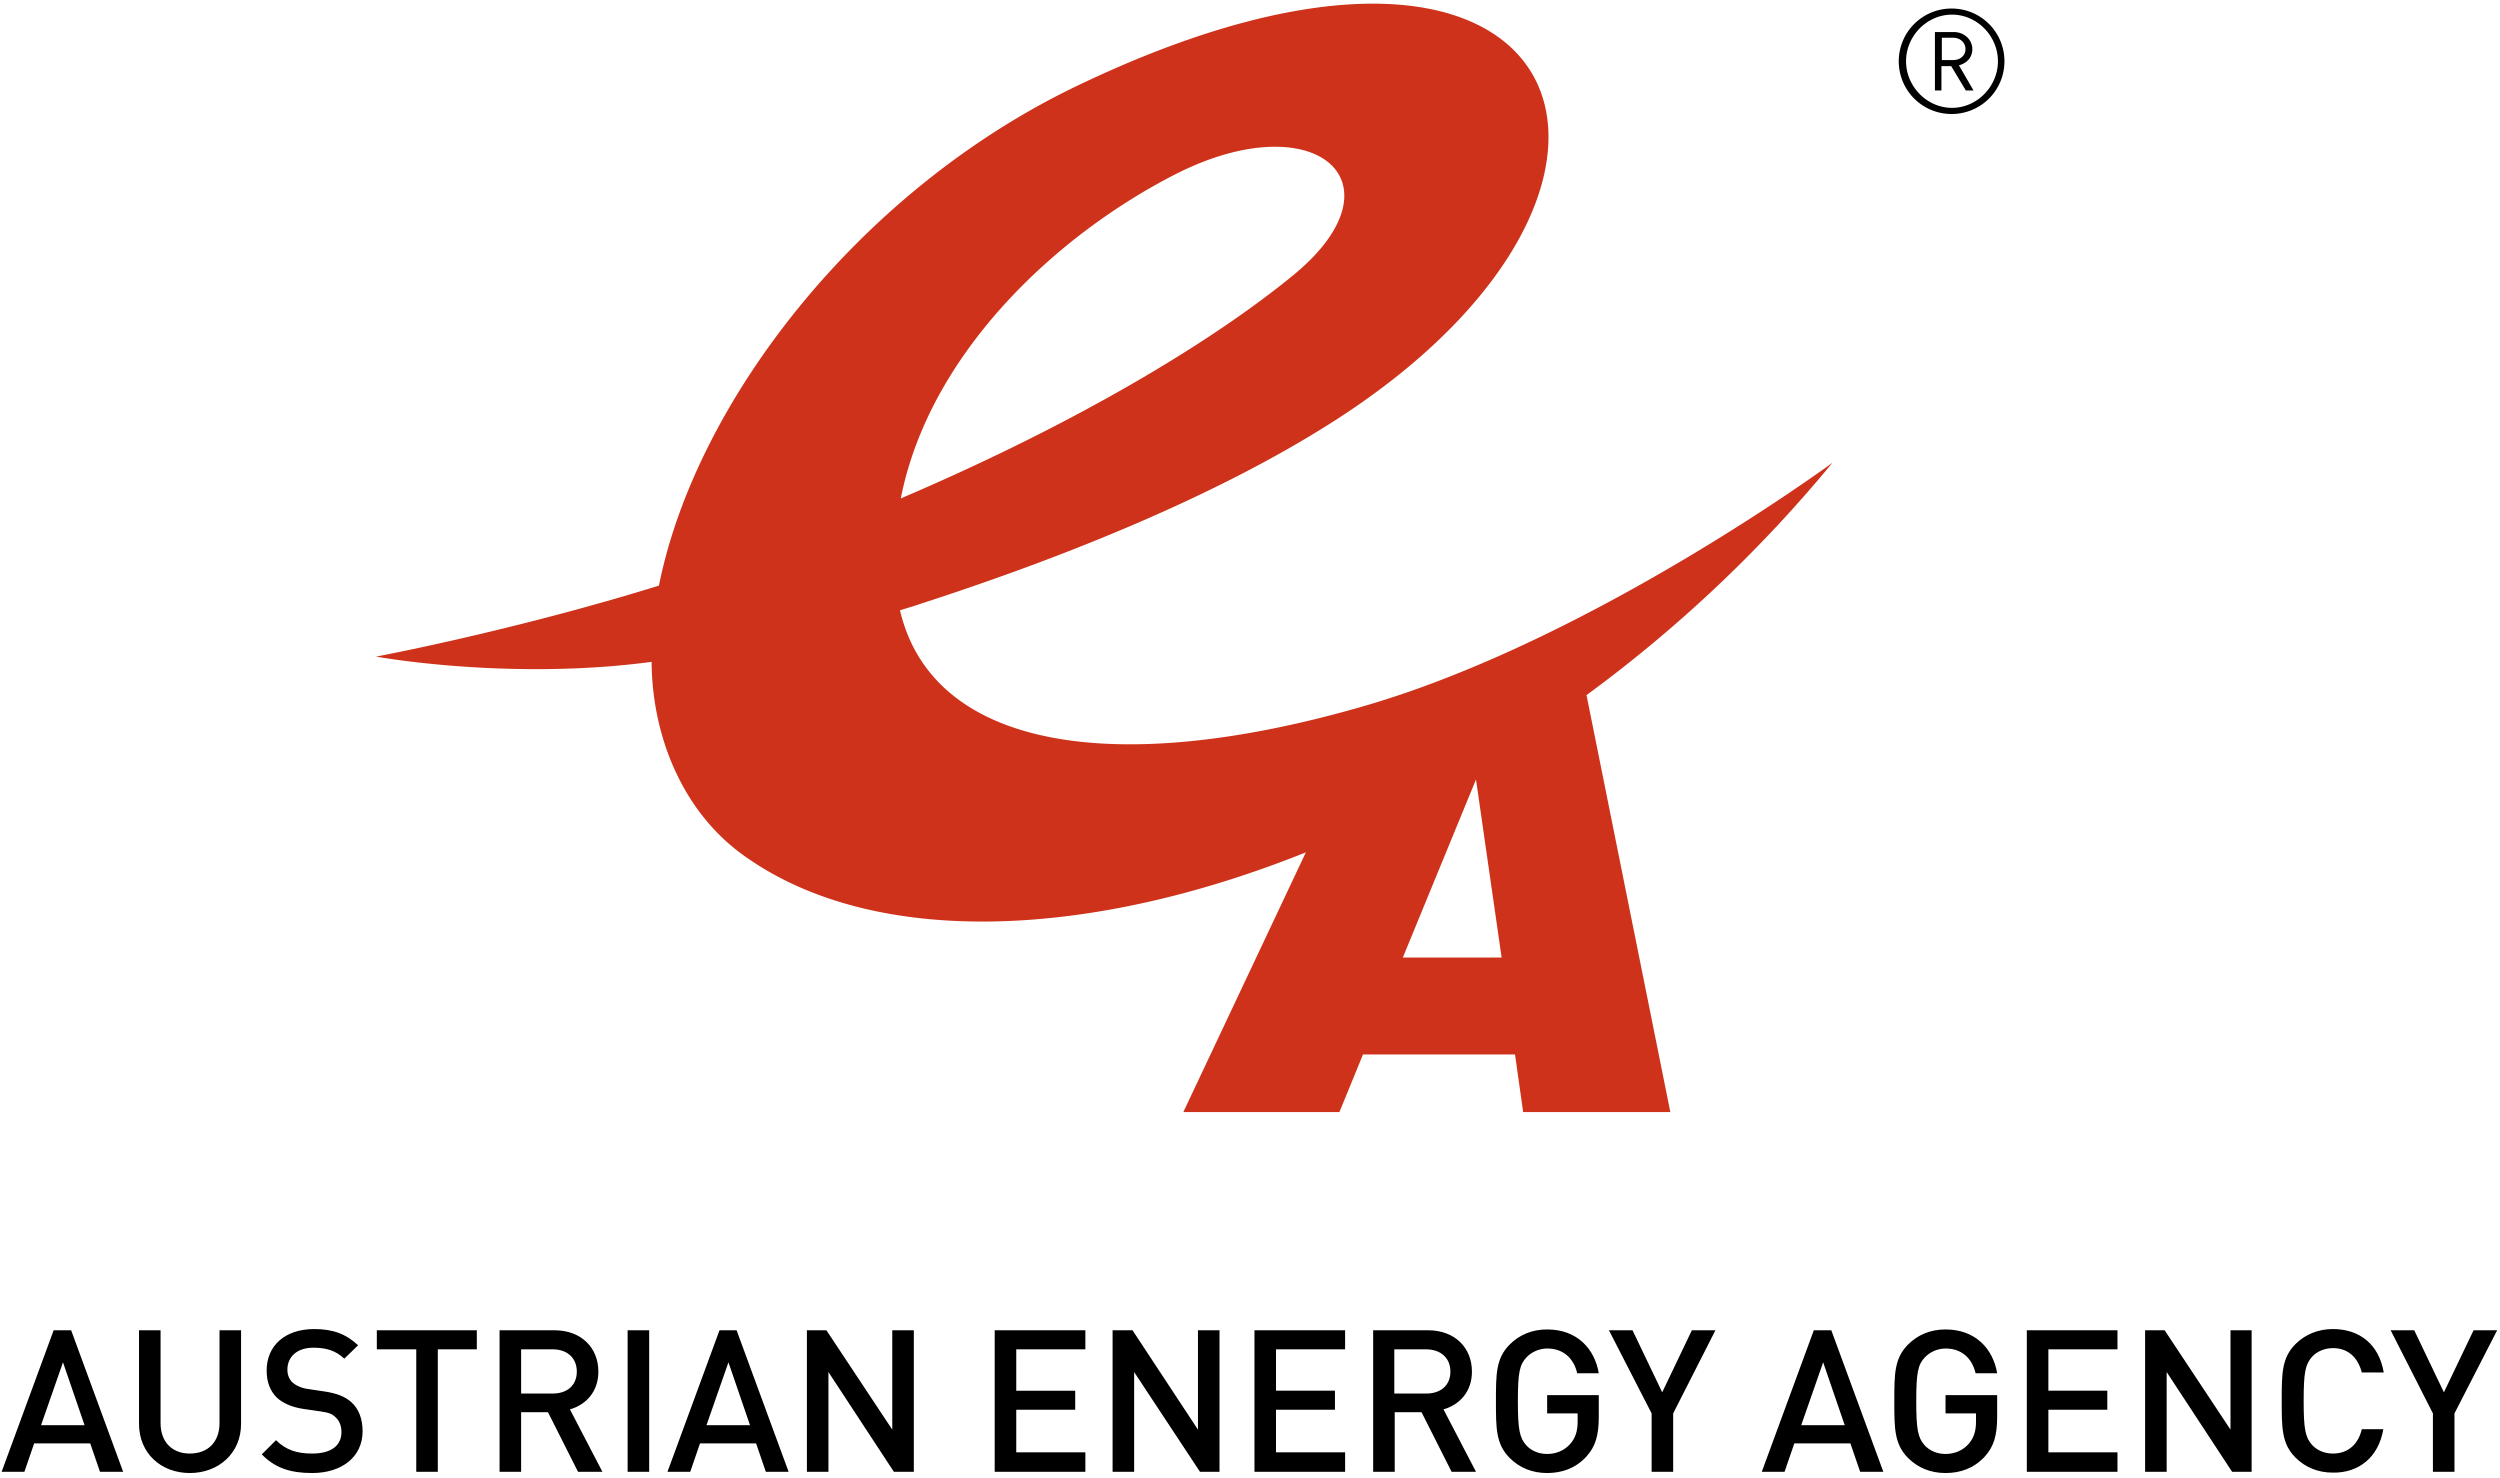
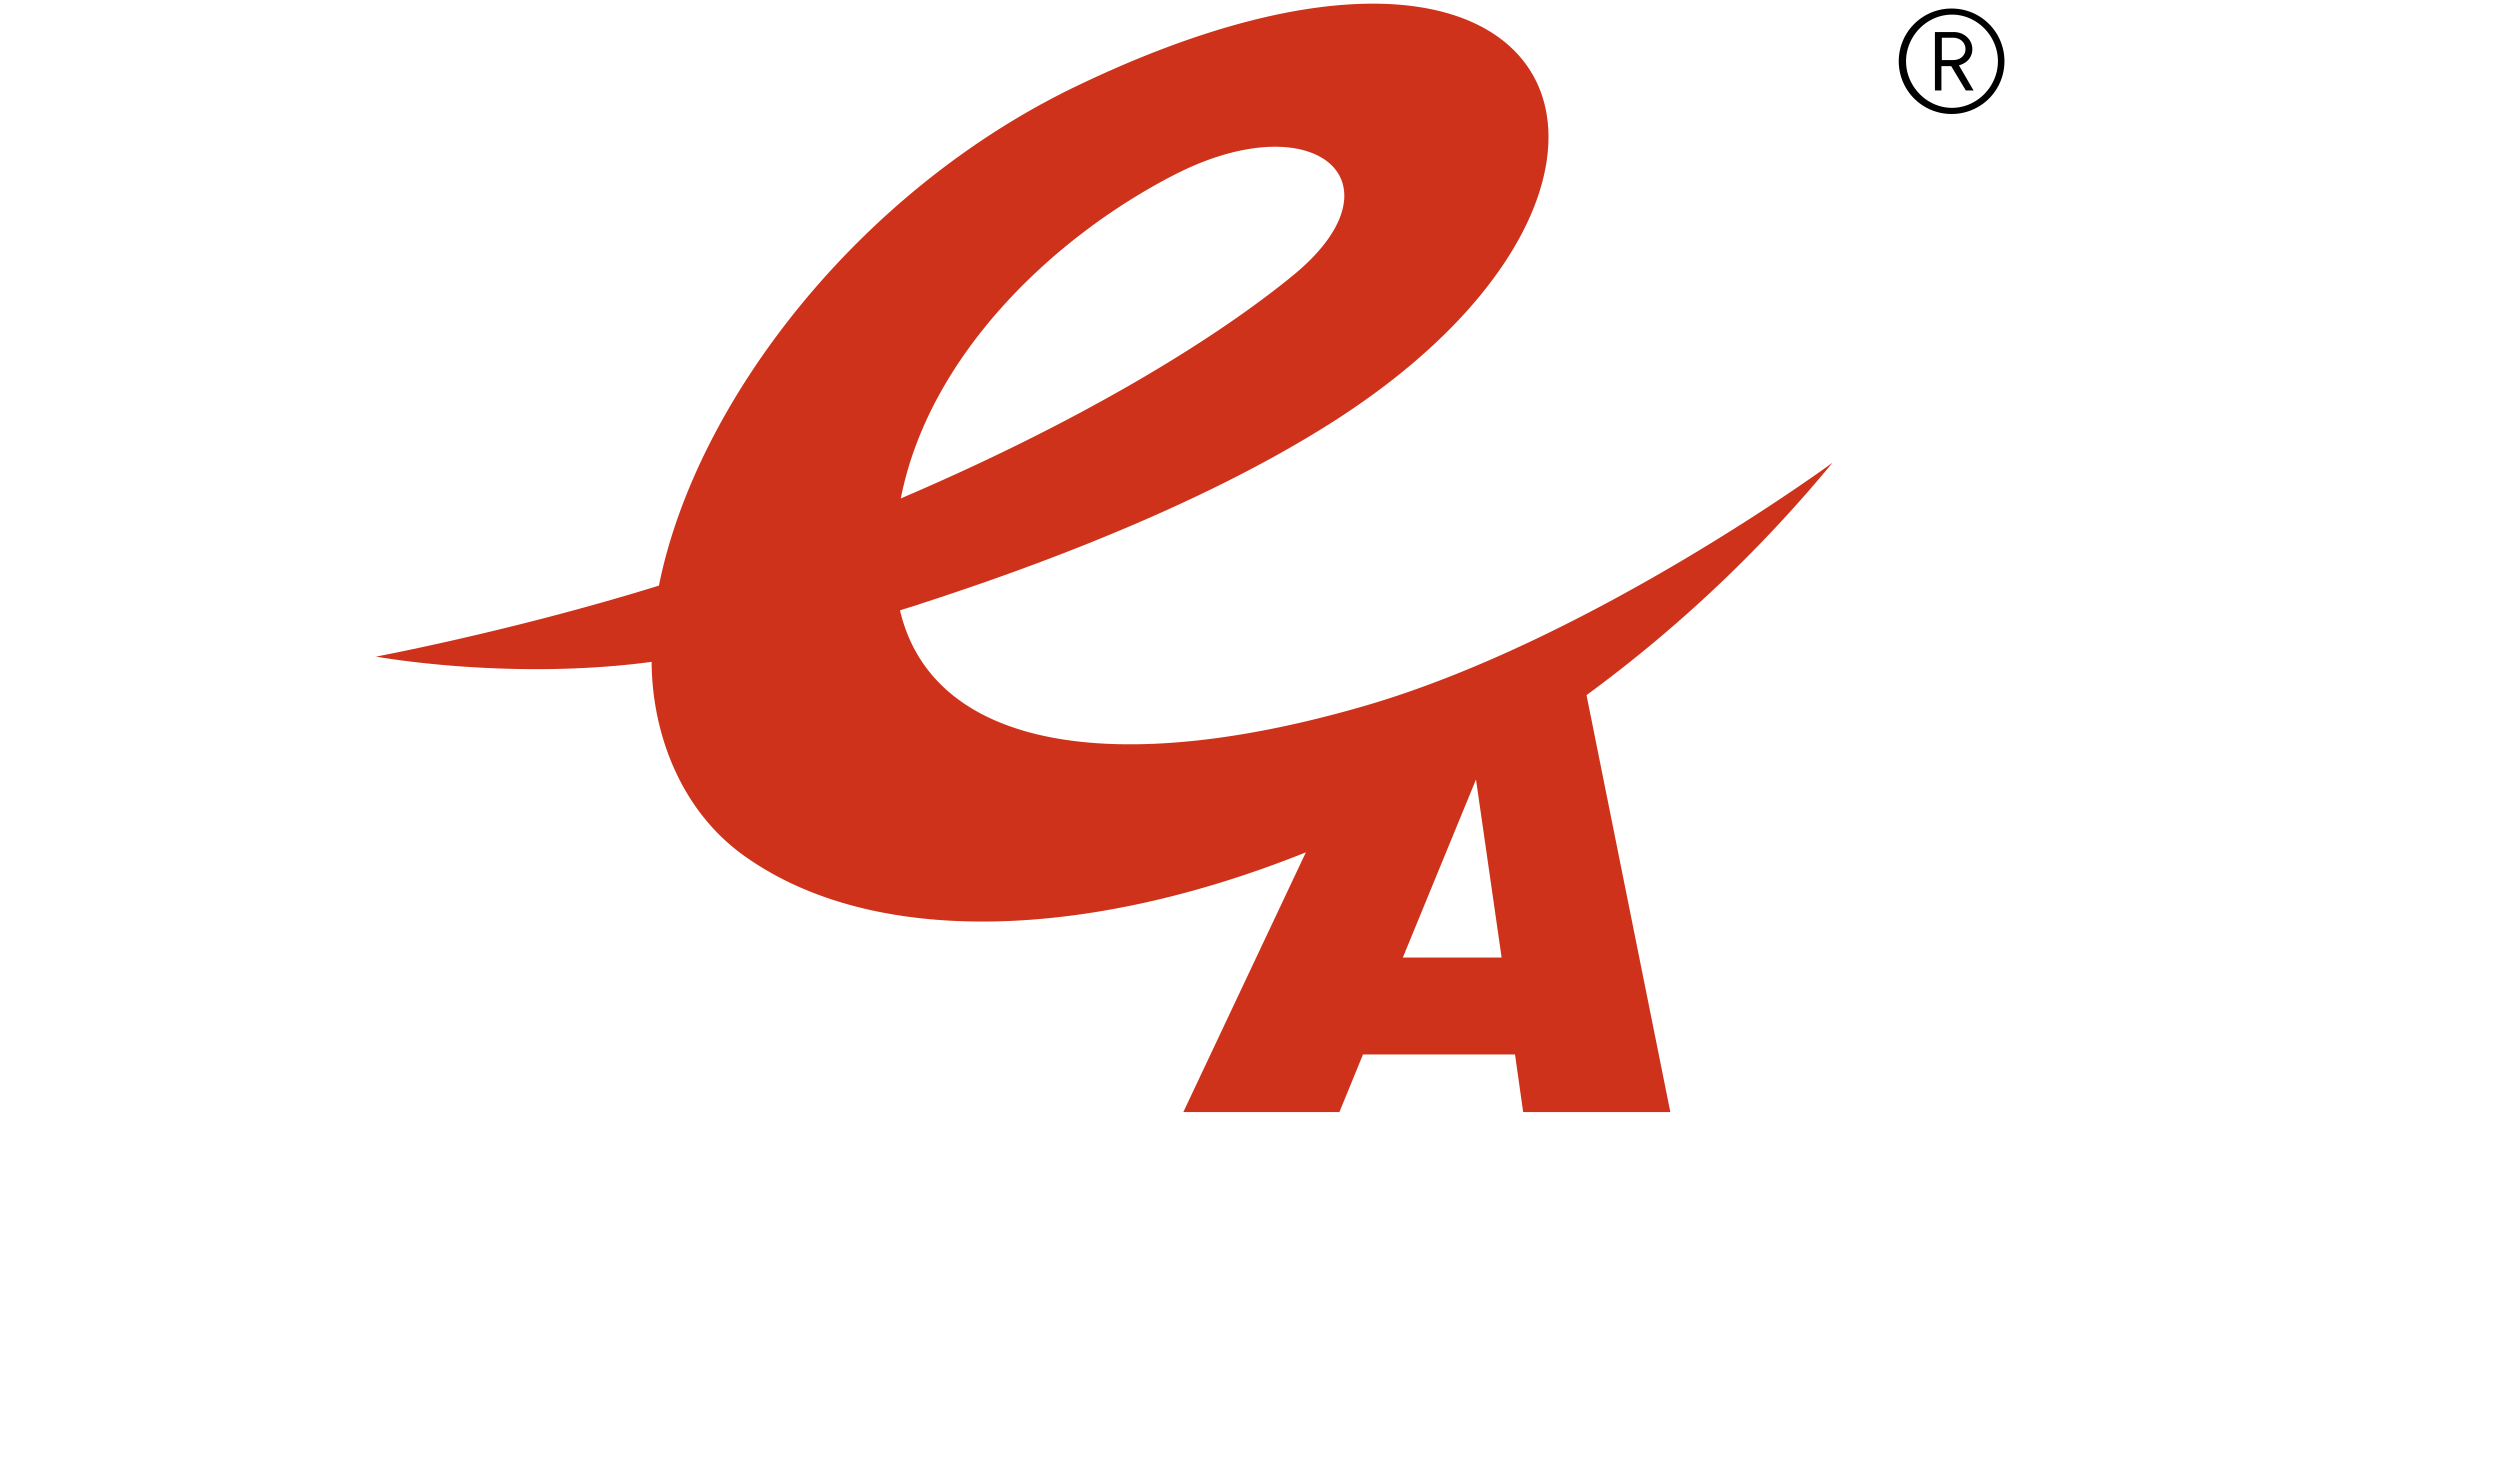
<svg xmlns="http://www.w3.org/2000/svg" width="203" height="120" viewBox="0 0 203 120">
  <g>
    <g>
      <g>
-         <path d="M199.303 114.769v4.742h-1.75v-4.742l-3.432-6.751h1.914l2.41 5.038 2.41-5.038h1.914zm-9.87 4.808c-1.22 0-2.244-.428-3.036-1.219-1.122-1.12-1.122-2.404-1.122-4.61 0-2.207 0-3.49 1.122-4.61.792-.79 1.848-1.219 3.037-1.219 2.145 0 3.73 1.218 4.126 3.524h-1.783c-.297-1.153-1.056-1.976-2.343-1.976-.66 0-1.288.263-1.684.691-.561.626-.693 1.285-.693 3.59 0 2.305.132 2.964.693 3.59.396.428.99.691 1.684.691 1.287 0 2.08-.823 2.343-1.976h1.75c-.397 2.305-2.014 3.557-4.093 3.524zm-8.185-.066l-5.315-8.101v8.101h-1.75v-11.493h1.585l5.348 8.068v-8.068h1.716v11.493zm-16.67 0v-11.493h7.361v1.548h-5.611v3.359h4.786v1.547h-4.786v3.458h5.611v1.581zm-3.432-1.218c-.859.922-1.948 1.317-3.17 1.317-1.22 0-2.244-.428-3.036-1.219-1.122-1.12-1.122-2.404-1.122-4.61 0-2.207 0-3.49 1.122-4.61.792-.791 1.816-1.22 3.037-1.22 2.442 0 3.862 1.582 4.192 3.558h-1.75c-.297-1.252-1.155-2.01-2.442-2.01-.66 0-1.287.297-1.684.725-.56.593-.693 1.252-.693 3.557 0 2.305.132 2.964.693 3.59.397.428.99.691 1.684.691.759 0 1.42-.296 1.881-.823.43-.494.594-1.054.594-1.812v-.658h-2.475v-1.482h4.192v1.745c0 1.515-.264 2.437-1.023 3.26zm-10.1 1.218l-.793-2.305h-4.555l-.792 2.305h-1.849l4.225-11.493h1.42l4.225 11.493zm-3.005-8.892l-1.782 5.105h3.532zm-12.18 4.15v4.742h-1.749v-4.742l-3.466-6.751h1.915l2.41 5.038 2.409-5.038h1.914zm-7.063 3.524c-.859.922-1.948 1.317-3.17 1.317-1.22 0-2.244-.428-3.036-1.219-1.122-1.12-1.122-2.404-1.122-4.61 0-2.207 0-3.49 1.122-4.61.792-.791 1.816-1.22 3.037-1.22 2.442 0 3.862 1.582 4.192 3.558h-1.75c-.297-1.252-1.155-2.01-2.442-2.01-.66 0-1.287.297-1.684.725-.56.593-.693 1.252-.693 3.557 0 2.305.132 2.964.693 3.59.397.428.99.691 1.684.691.759 0 1.42-.296 1.881-.823.43-.494.594-1.054.594-1.812v-.658h-2.475v-1.482h4.192v1.745c0 1.515-.264 2.437-1.023 3.26zm-10.926 1.218l-2.443-4.841h-2.178v4.841h-1.75v-11.493h4.456c2.179 0 3.565 1.416 3.565 3.359 0 1.646-1.023 2.7-2.31 3.063l2.64 5.071zm-2.08-9.945h-2.574v3.59h2.607c1.156 0 1.948-.66 1.948-1.78 0-1.119-.792-1.81-1.98-1.81zm-13.929 9.945v-11.493h7.36v1.548h-5.61v3.359h4.786v1.547h-4.787v3.458h5.612v1.581zm-4.423 0l-5.347-8.101v8.101h-1.75v-11.493h1.618l5.314 8.068v-8.068h1.75v11.493zm-16.67 0v-11.493h7.362v1.548H82.52v3.359h4.786v1.547H82.52v3.458h5.612v1.581zm-8.185 0l-5.315-8.101v8.101h-1.749v-11.493h1.584l5.348 8.068v-8.068h1.75v11.493zm-10.398 0l-.792-2.305H56.84l-.792 2.305h-1.849l4.225-11.493h1.387l4.225 11.493zm-3.037-8.892l-1.782 5.105H60.9zm-8.186-2.601h1.75v11.493h-1.75zm-4.027 11.493l-2.442-4.841h-2.179v4.841h-1.75v-11.493h4.457c2.179 0 3.565 1.416 3.565 3.359 0 1.646-1.023 2.7-2.31 3.063l2.64 5.071zm-2.046-9.945h-2.575v3.59h2.575c1.155 0 1.947-.66 1.947-1.78 0-1.119-.792-1.81-1.947-1.81zm-9.341 0v9.945H33.8v-9.945h-3.202v-1.548h8.12v1.548zm-10.2 10.044c-1.75 0-3.004-.395-4.093-1.515l1.155-1.153c.826.824 1.75 1.087 2.938 1.087 1.519 0 2.377-.626 2.377-1.745 0-.494-.165-.922-.462-1.186-.297-.296-.562-.395-1.255-.494l-1.353-.197c-.924-.132-1.683-.461-2.179-.923-.56-.56-.825-1.284-.825-2.206 0-1.976 1.453-3.359 3.862-3.359 1.519 0 2.575.395 3.565 1.317l-1.122 1.087c-.726-.692-1.552-.89-2.509-.89-1.353 0-2.112.758-2.112 1.78 0 .394.132.79.429 1.053.297.263.759.461 1.287.527l1.32.198c1.057.164 1.65.428 2.146.856.627.56.924 1.383.924 2.37 0 2.108-1.716 3.393-4.093 3.393zm-9.935 0c-2.344 0-4.126-1.614-4.126-3.985v-7.607h1.75v7.541c0 1.515.923 2.47 2.376 2.47 1.452 0 2.41-.922 2.41-2.47v-7.541h1.749v7.607c0 2.371-1.816 3.985-4.16 3.985zm-7.295-.099l-.792-2.305H2.773l-.793 2.305H.132l4.225-11.493h1.42L10 119.51zm-3.004-8.892l-1.782 5.105h3.532z" />
-       </g>
+         </g>
      <g>
        <path d="M159.597 3.987c0 .527-.43.889-.993.889h-.927V3.065h.927c.563 0 .993.395.993.922zm.655 3.359l-1.188-2.042c.627-.165 1.089-.626 1.089-1.317 0-.79-.693-1.383-1.485-1.383h-1.552v4.742h.528V5.37h.793l1.188 1.976zm1.98-2.374c0 2.04-1.683 3.785-3.73 3.785-2.046 0-3.73-1.744-3.73-3.785 0-2.04 1.684-3.784 3.73-3.784 2.047 0 3.73 1.744 3.73 3.784zm.529.003A4.278 4.278 0 0 0 158.47.694a4.278 4.278 0 0 0-4.291 4.28 4.278 4.278 0 0 0 4.29 4.282 4.278 4.278 0 0 0 4.292-4.281z" />
      </g>
      <g>
        <path fill="#ce321a" d="M95.36 14.192c11.42-5.862 18.88.593 9.638 8.167-6.47 5.302-17.363 11.922-31.853 18.113 2.277-11.592 12.345-21.208 22.214-26.28zm18.55 63.559l5.941-14.457 2.08 14.457zm14.915-21.308a110.632 110.632 0 0 0 19.974-18.87s-19.507 14.36-37.926 19.727c-20.465 5.96-35.154 3.458-37.794-7.739.792-.263 1.221-.362 1.65-.527 12.015-3.886 23.997-8.793 33.14-14.556 30.896-19.43 20.234-47.06-20.498-27.465-17.725 8.53-30.895 25.687-33.866 40.54-12.015 3.72-22.974 5.762-22.974 5.762s10.794 1.976 22.38.428c.033 5.961 2.475 12.317 7.79 15.94 10.365 7.203 27.543 6.664 45.335-.473l-9.95 21.088h12.674l1.915-4.676h12.345l.66 4.676h11.95z" />
      </g>
    </g>
  </g>
</svg>